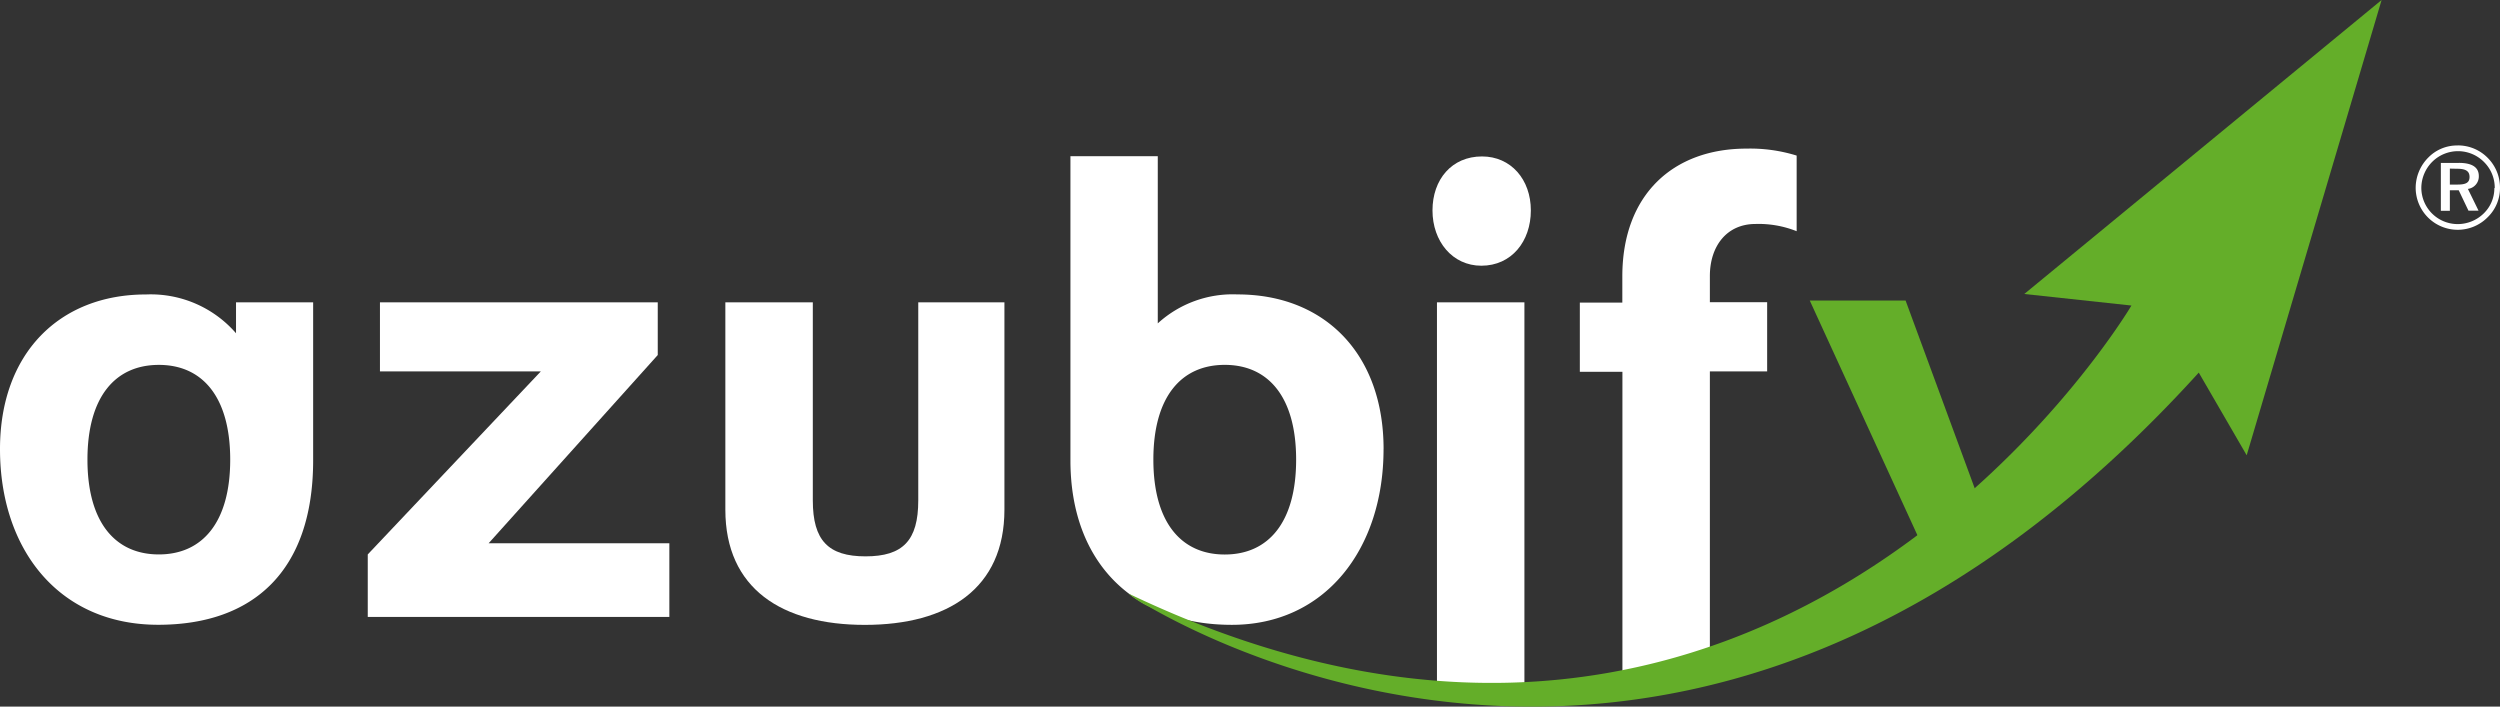
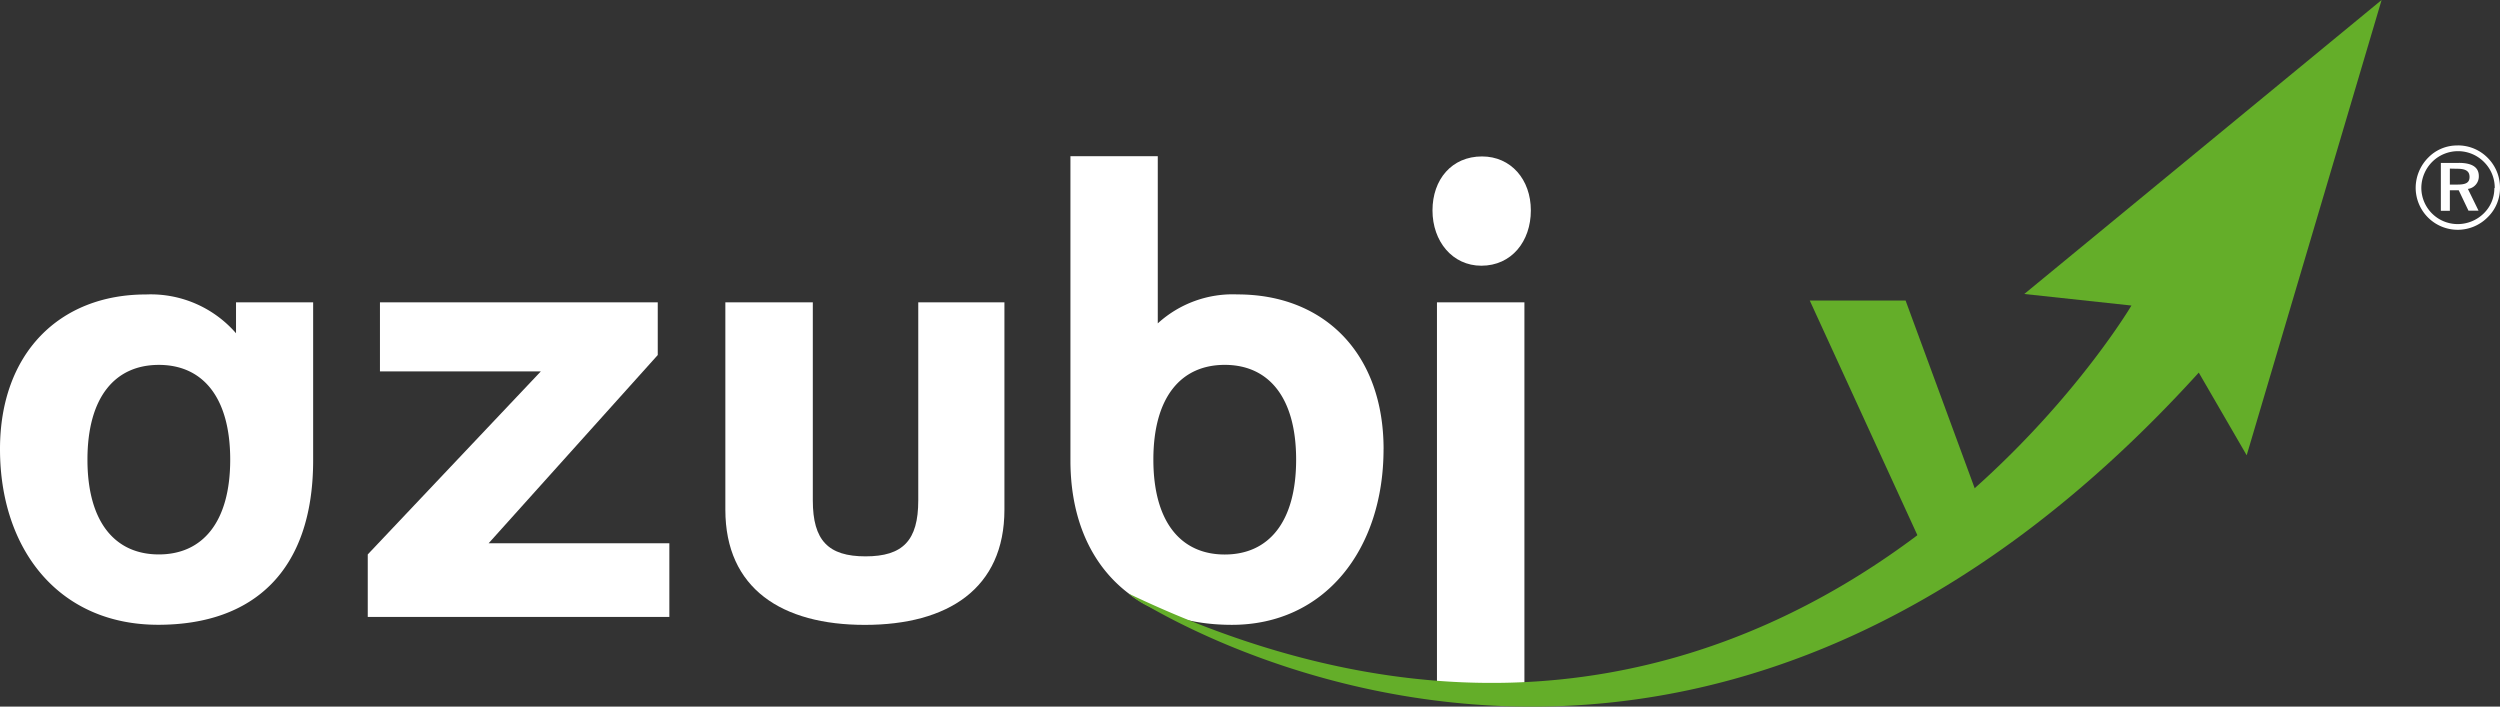
<svg xmlns="http://www.w3.org/2000/svg" id="azubify_logo" width="219.145" height="61.942" viewBox="0 0 219.145 61.942">
  <rect x="0" y="0" width="219.145" height="61.942" fill="#333333" stroke="none" />
  <g id="Group_5" data-name="Group 5" transform="translate(0 13.023)">
    <g id="Group_13" data-name="Group 13">
      <path id="Path_5" data-name="Path 5" d="M31.27,70.939V57.091H24.509V59.8a9.9,9.9,0,0,0-7.895-3.4C9,56.4,3.82,61.593,3.82,69.955c0,8.772,5.133,15.4,13.867,15.4,8.287,0,13.583-4.666,13.583-14.422ZM24,70.878c0,5.482-2.426,8.31-6.257,8.31s-6.257-2.828-6.257-8.31,2.422-8.305,6.257-8.305S24,65.4,24,70.878" transform="translate(-3.82 -43.611)" fill="#fff" />
      <path id="Path_6" data-name="Path 6" d="M99.347,85.456V79H83.506l14.824-16.5V57.88H73.979v6.056h14.1L72.91,79.978v5.478Z" transform="translate(-40.673 -44.401)" fill="#fff" />
      <path id="Path_7" data-name="Path 7" d="M157,75.247c0,3.518-1.353,4.9-4.624,4.9s-4.619-1.4-4.619-4.9V57.88H140.09V76.054c0,6.924,4.96,10.1,12.229,10.1s12.234-3.173,12.234-10.1V57.88H157Z" transform="translate(-76.507 -44.401)" fill="#fff" />
      <rect id="Rectangle_5" data-name="Rectangle 5" width="7.666" height="33.417" transform="translate(125.961 13.479)" fill="#fff" />
      <path id="Path_8" data-name="Path 8" d="M277.223,40.049c2.65,0,4.339-2.137,4.339-4.848s-1.745-4.731-4.283-4.731c-2.65,0-4.339,2.02-4.339,4.731s1.745,4.848,4.283,4.848" transform="translate(-147.371 -29.78)" fill="#fff" />
-       <path id="Path_9" data-name="Path 9" d="M312.019,74.124v-25.6h5.021V42.461h-5.021v-2.3c0-2.6,1.465-4.559,4-4.559a8.987,8.987,0,0,1,3.607.635V29.607a13.763,13.763,0,0,0-4.4-.611c-6.425,0-10.881,4.036-10.881,11.2v2.3H300.62v6.066h3.733V75.627l7.666-1.446Z" transform="translate(-162.135 -28.992)" fill="#fff" />
      <path id="Path_10" data-name="Path 10" d="M232.37,56.1c0-8.361-5.184-13.555-12.794-13.555a9.732,9.732,0,0,0-7,2.538V30.43H204.92V57.086c0,9.113,5.692,14.422,14.147,14.422,8.175,0,13.3-6.635,13.3-15.4Zm-7.666.933c0,5.482-2.422,8.31-6.257,8.31s-6.257-2.837-6.257-8.319,2.426-8.305,6.257-8.305,6.257,2.828,6.257,8.305Z" transform="translate(-111.088 -29.759)" fill="#fff" />
    </g>
  </g>
  <g id="Group_7" data-name="Group 7" transform="translate(98.922)">
    <g id="Group_12" data-name="Group 12">
      <path id="Path_11" data-name="Path 11" d="M358.76,75.308,352.219,57.54h-8.4L355.1,82.134" transform="translate(-284.101 -31.196)" fill="#64ae29" />
      <path id="Path_12" data-name="Path 12" d="M215.83,53.11a8.687,8.687,0,0,0,1.806,1.162c9.2,5.258,50.761,24.916,92.012-20.53l4.2,7.246L325.675,1.08,294.353,26.85l9.393,1.013S272.764,80.331,215.83,53.11" transform="translate(-215.83 -1.08)" fill="#64ae29" />
    </g>
  </g>
  <g id="Group_9" data-name="Group 9" transform="translate(211.753 12.752)">
    <g id="Group_14199" data-name="Group 14199">
      <path id="Path_13" data-name="Path 13" d="M461.336,28.409a3.522,3.522,0,0,0-2.566,1.045,3.778,3.778,0,0,0-1.12,2.65,3.685,3.685,0,0,0,6.313,2.594,3.554,3.554,0,0,0,1.078-2.594,3.69,3.69,0,0,0-1.068-2.6,3.644,3.644,0,0,0-2.636-1.1m3.21,3.733a3.067,3.067,0,0,1-.933,2.23,3.265,3.265,0,0,1-2.3.933,3.186,3.186,0,0,1-3.168-3.177,3.266,3.266,0,0,1,.975-2.3,3.205,3.205,0,0,1,4.526.042,3.162,3.162,0,0,1,.933,2.286Zm-3.108-2.2h-1.582v4.2h.789V32.338h.779l.854,1.787h.882l-.933-1.908a1.1,1.1,0,0,0,.957-1.129c0-.761-.579-1.152-1.745-1.152Zm-.145.513c.737,0,1.078.205,1.078.719s-.341.667-1.059.667h-.667v-1.4Z" transform="translate(-457.65 -28.409)" fill="#fff" />
    </g>
  </g>
</svg>